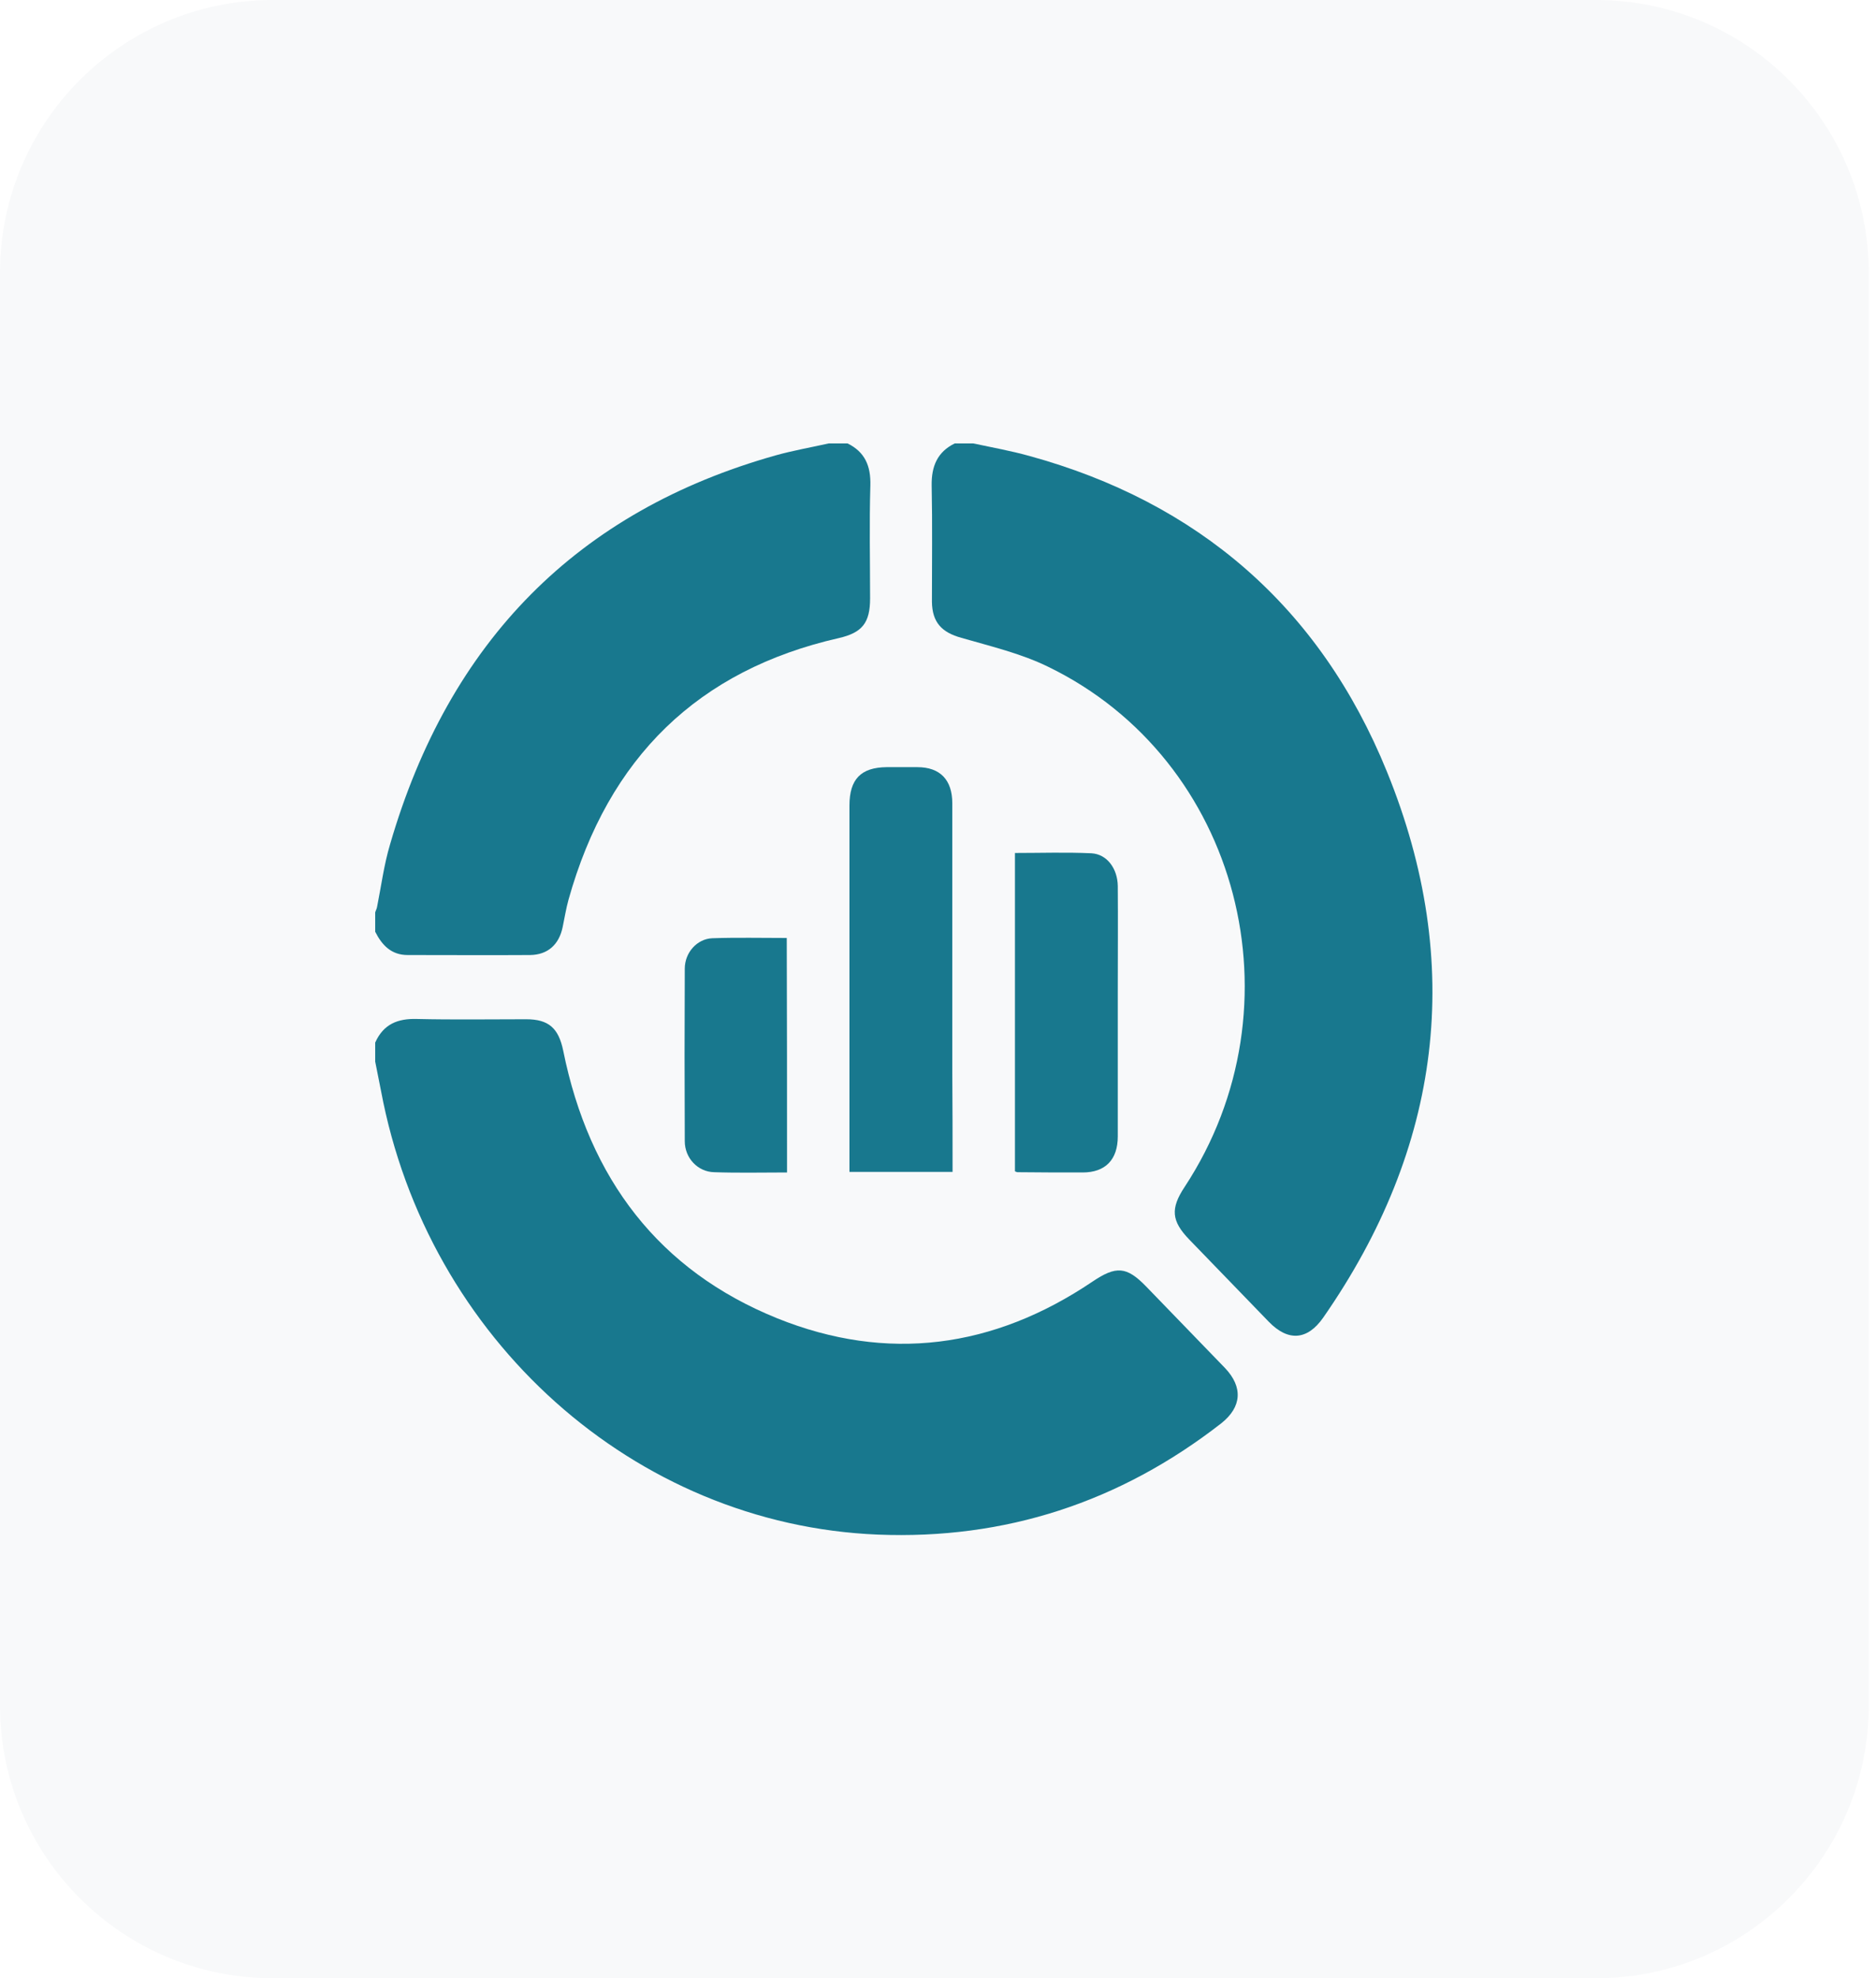
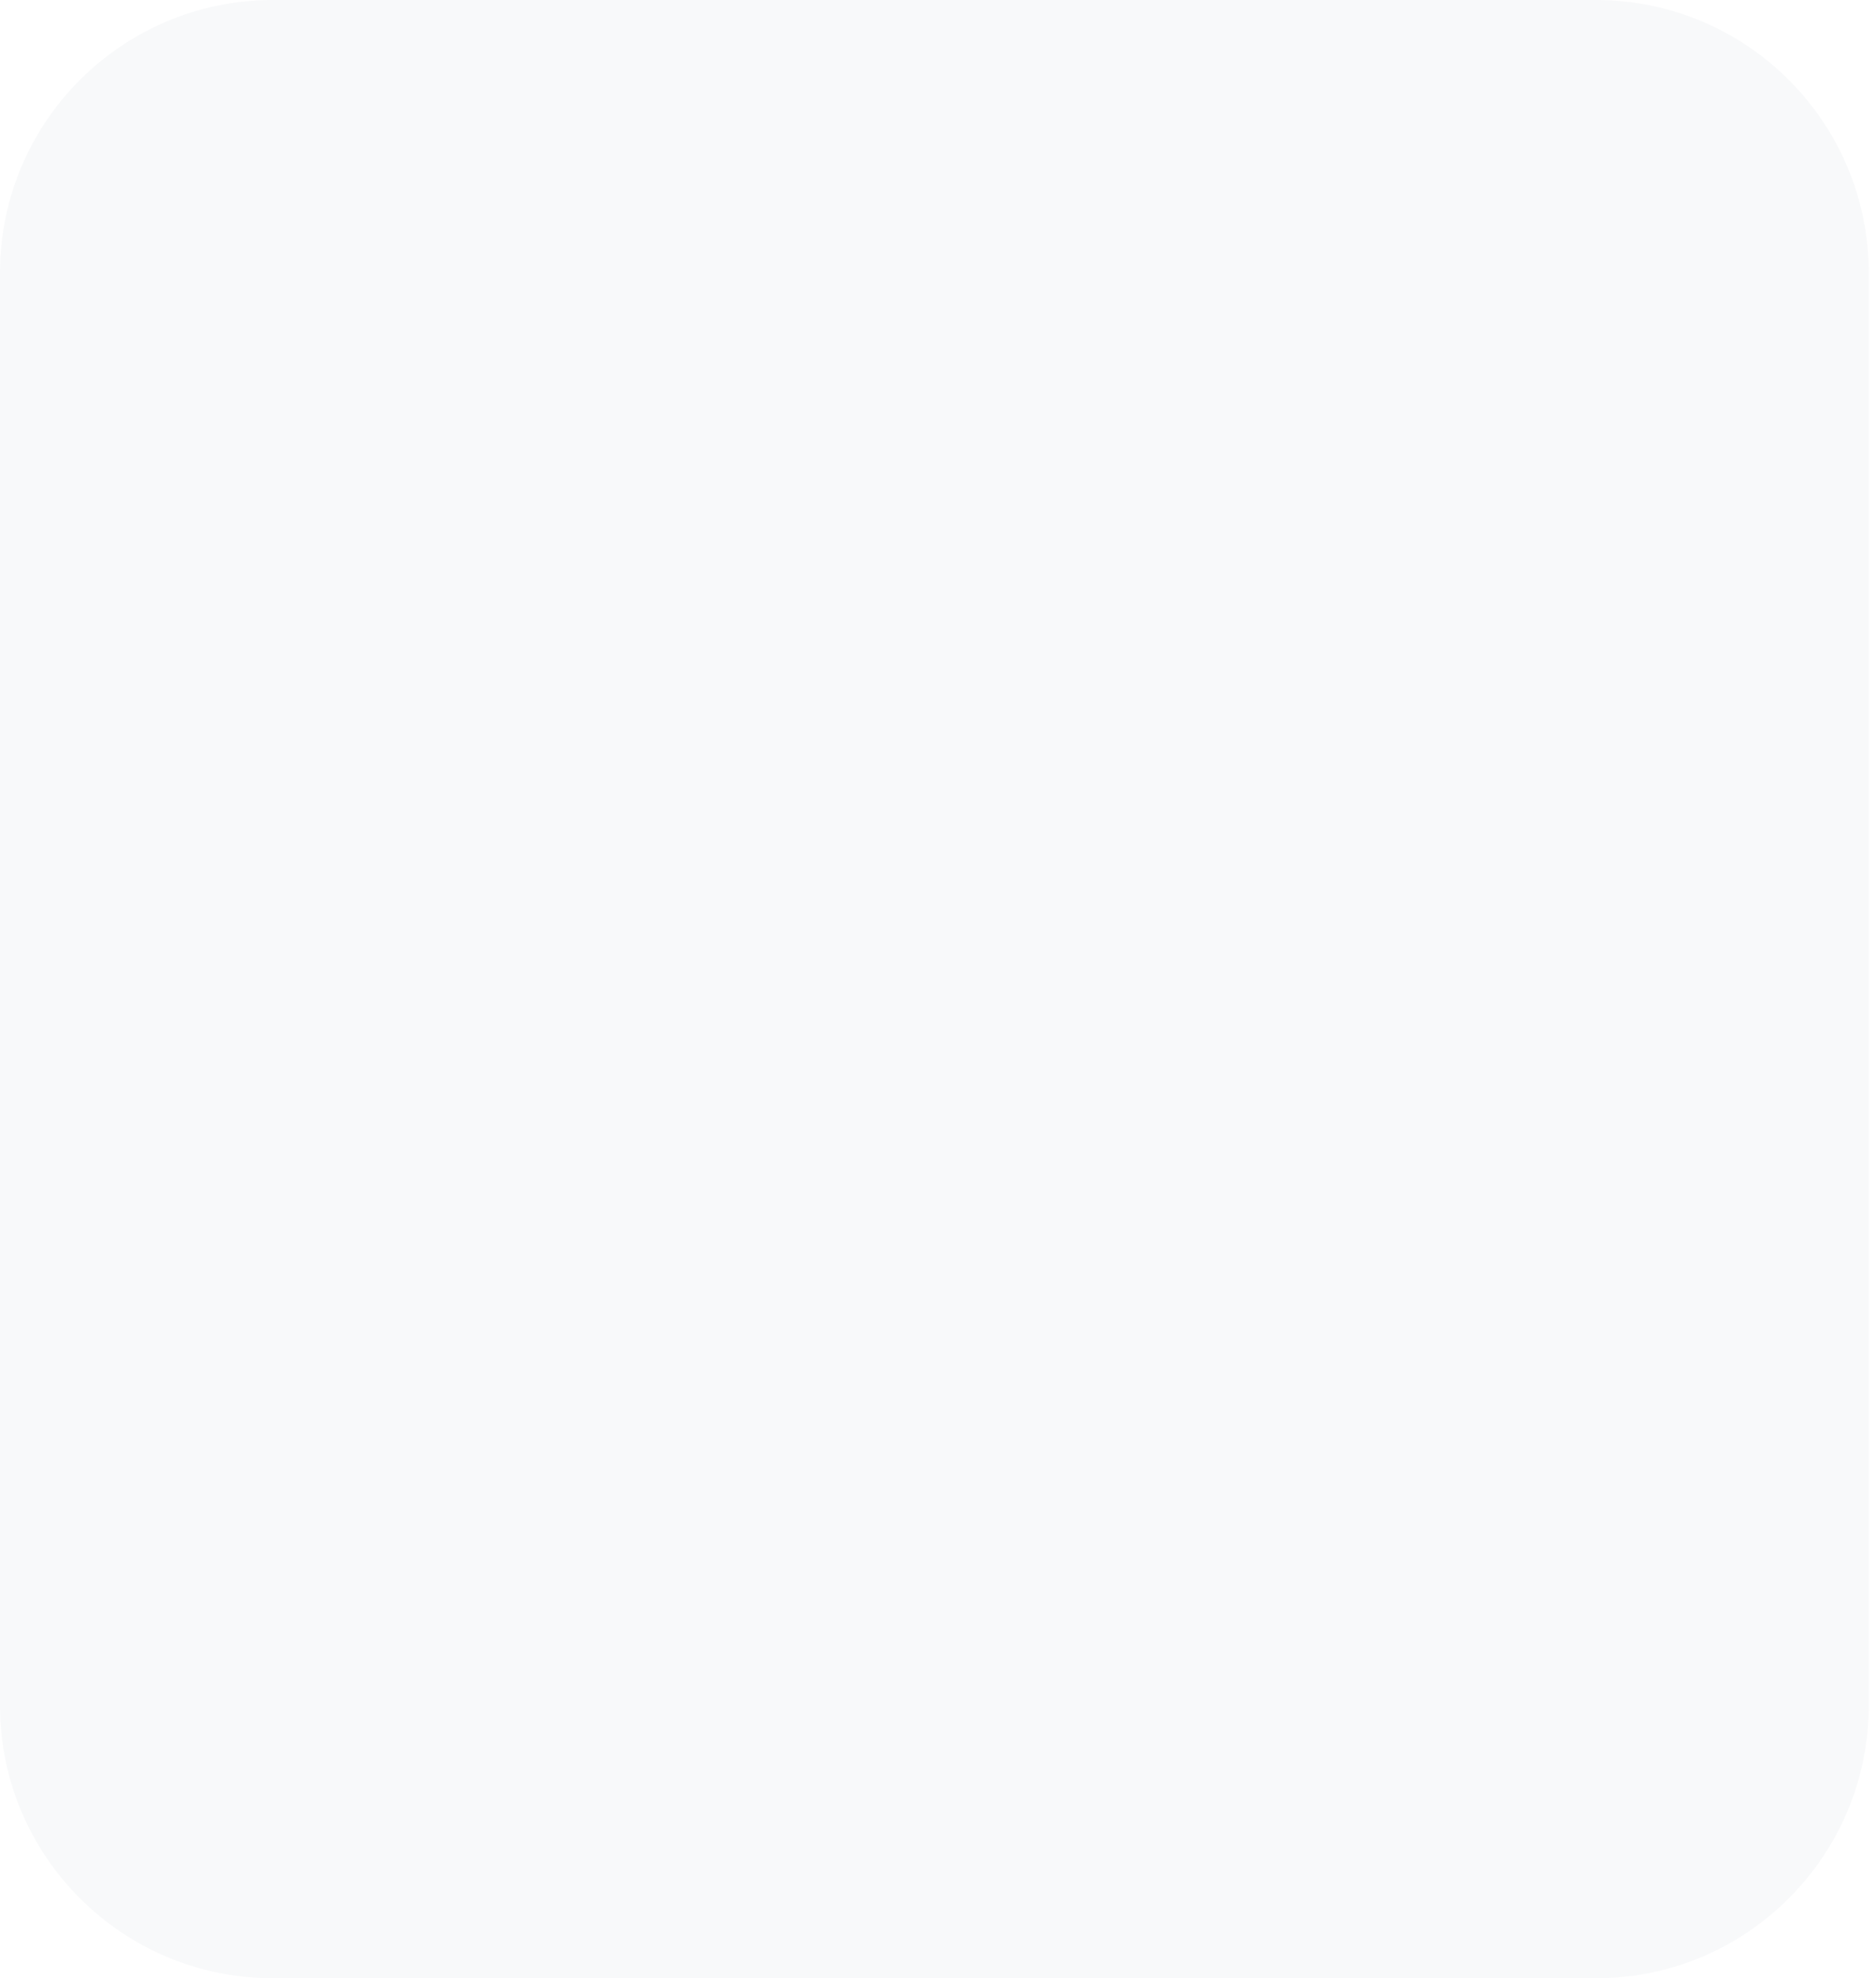
<svg xmlns="http://www.w3.org/2000/svg" width="55" height="58" viewBox="0 0 55 58" fill="none">
  <path d="M0 8C0 3.582 3.582 0 8 0H46.787C51.205 0 54.787 3.582 54.787 8V50C54.787 54.418 51.205 58 46.787 58H8C3.582 58 0 54.418 0 50V8Z" fill="#02314E" fill-opacity="0.03" />
  <g clip-path="url(#clip0_26_1251)">
    <path d="M11 30.567C11.242 30.025 11.661 29.858 12.225 29.875C13.289 29.9 14.361 29.883 15.425 29.883C16.086 29.883 16.376 30.142 16.513 30.808C17.271 34.567 19.326 37.25 22.784 38.65C26.008 39.95 29.128 39.533 32.029 37.575C32.723 37.108 33.029 37.125 33.609 37.725C34.375 38.517 35.149 39.317 35.914 40.108C36.446 40.667 36.406 41.25 35.81 41.725C32.827 44.05 29.458 45.142 25.734 44.992C18.601 44.7 12.531 39.267 11.169 31.975C11.113 31.692 11.056 31.408 11 31.125C11 30.942 11 30.75 11 30.567Z" fill="#18788E" />
    <path d="M28.531 13C29.079 13.117 29.636 13.217 30.175 13.367C35.1 14.717 38.695 17.783 40.662 22.625C42.959 28.267 42.258 33.65 38.792 38.633C38.325 39.3 37.76 39.333 37.196 38.75C36.422 37.95 35.64 37.142 34.867 36.342C34.343 35.8 34.31 35.433 34.73 34.8C38.22 29.492 36.342 22.275 30.732 19.55C29.934 19.158 29.047 18.95 28.185 18.7C27.612 18.542 27.33 18.25 27.322 17.642C27.322 16.508 27.338 15.375 27.314 14.233C27.306 13.667 27.483 13.25 27.991 13C28.169 13 28.354 13 28.531 13Z" fill="#18788E" />
-     <path d="M24.848 13C25.355 13.25 25.533 13.658 25.517 14.233C25.484 15.333 25.509 16.442 25.509 17.542C25.509 18.267 25.275 18.55 24.59 18.708C20.479 19.642 17.835 22.2 16.666 26.383C16.594 26.642 16.554 26.908 16.497 27.175C16.392 27.692 16.062 27.992 15.546 28C14.345 28.008 13.152 28 11.951 28C11.476 28 11.201 27.717 11 27.317C11 27.125 11 26.942 11 26.75C11.016 26.692 11.048 26.642 11.056 26.583C11.177 25.975 11.258 25.35 11.435 24.758C13.168 18.792 16.941 14.983 22.744 13.35C23.252 13.208 23.776 13.117 24.299 13C24.485 13 24.662 13 24.848 13Z" fill="#18788E" />
    <path d="M27.927 34.358C26.903 34.358 25.928 34.358 24.904 34.358C24.904 34.233 24.904 34.125 24.904 34.017C24.904 30.55 24.904 27.083 24.904 23.617C24.904 22.842 25.243 22.5 25.992 22.492C26.29 22.492 26.597 22.492 26.895 22.492C27.564 22.492 27.919 22.867 27.919 23.55C27.919 26.183 27.919 28.817 27.919 31.45C27.927 32.417 27.927 33.367 27.927 34.358Z" fill="#18788E" />
-     <path d="M29.756 34.342C29.756 31.233 29.756 28.133 29.756 25.008C30.514 25.008 31.256 24.983 31.997 25.017C32.457 25.042 32.763 25.467 32.771 25.975C32.779 27.008 32.771 28.033 32.771 29.067C32.771 30.483 32.771 31.9 32.771 33.317C32.771 34 32.408 34.375 31.739 34.375C31.102 34.375 30.474 34.375 29.837 34.367C29.813 34.367 29.797 34.358 29.756 34.342Z" fill="#18788E" />
    <path d="M23.074 34.375C22.349 34.375 21.64 34.392 20.938 34.367C20.463 34.358 20.076 33.958 20.076 33.458C20.068 31.775 20.068 30.092 20.076 28.4C20.076 27.925 20.439 27.525 20.882 27.508C21.607 27.483 22.325 27.5 23.066 27.5C23.074 29.792 23.074 32.067 23.074 34.375Z" fill="#18788E" />
  </g>
  <defs>
    <clipPath id="clip0_26_1251">
-       <rect width="31" height="32" fill="white" transform="translate(11 13)" />
-     </clipPath>
+       </clipPath>
  </defs>
</svg>